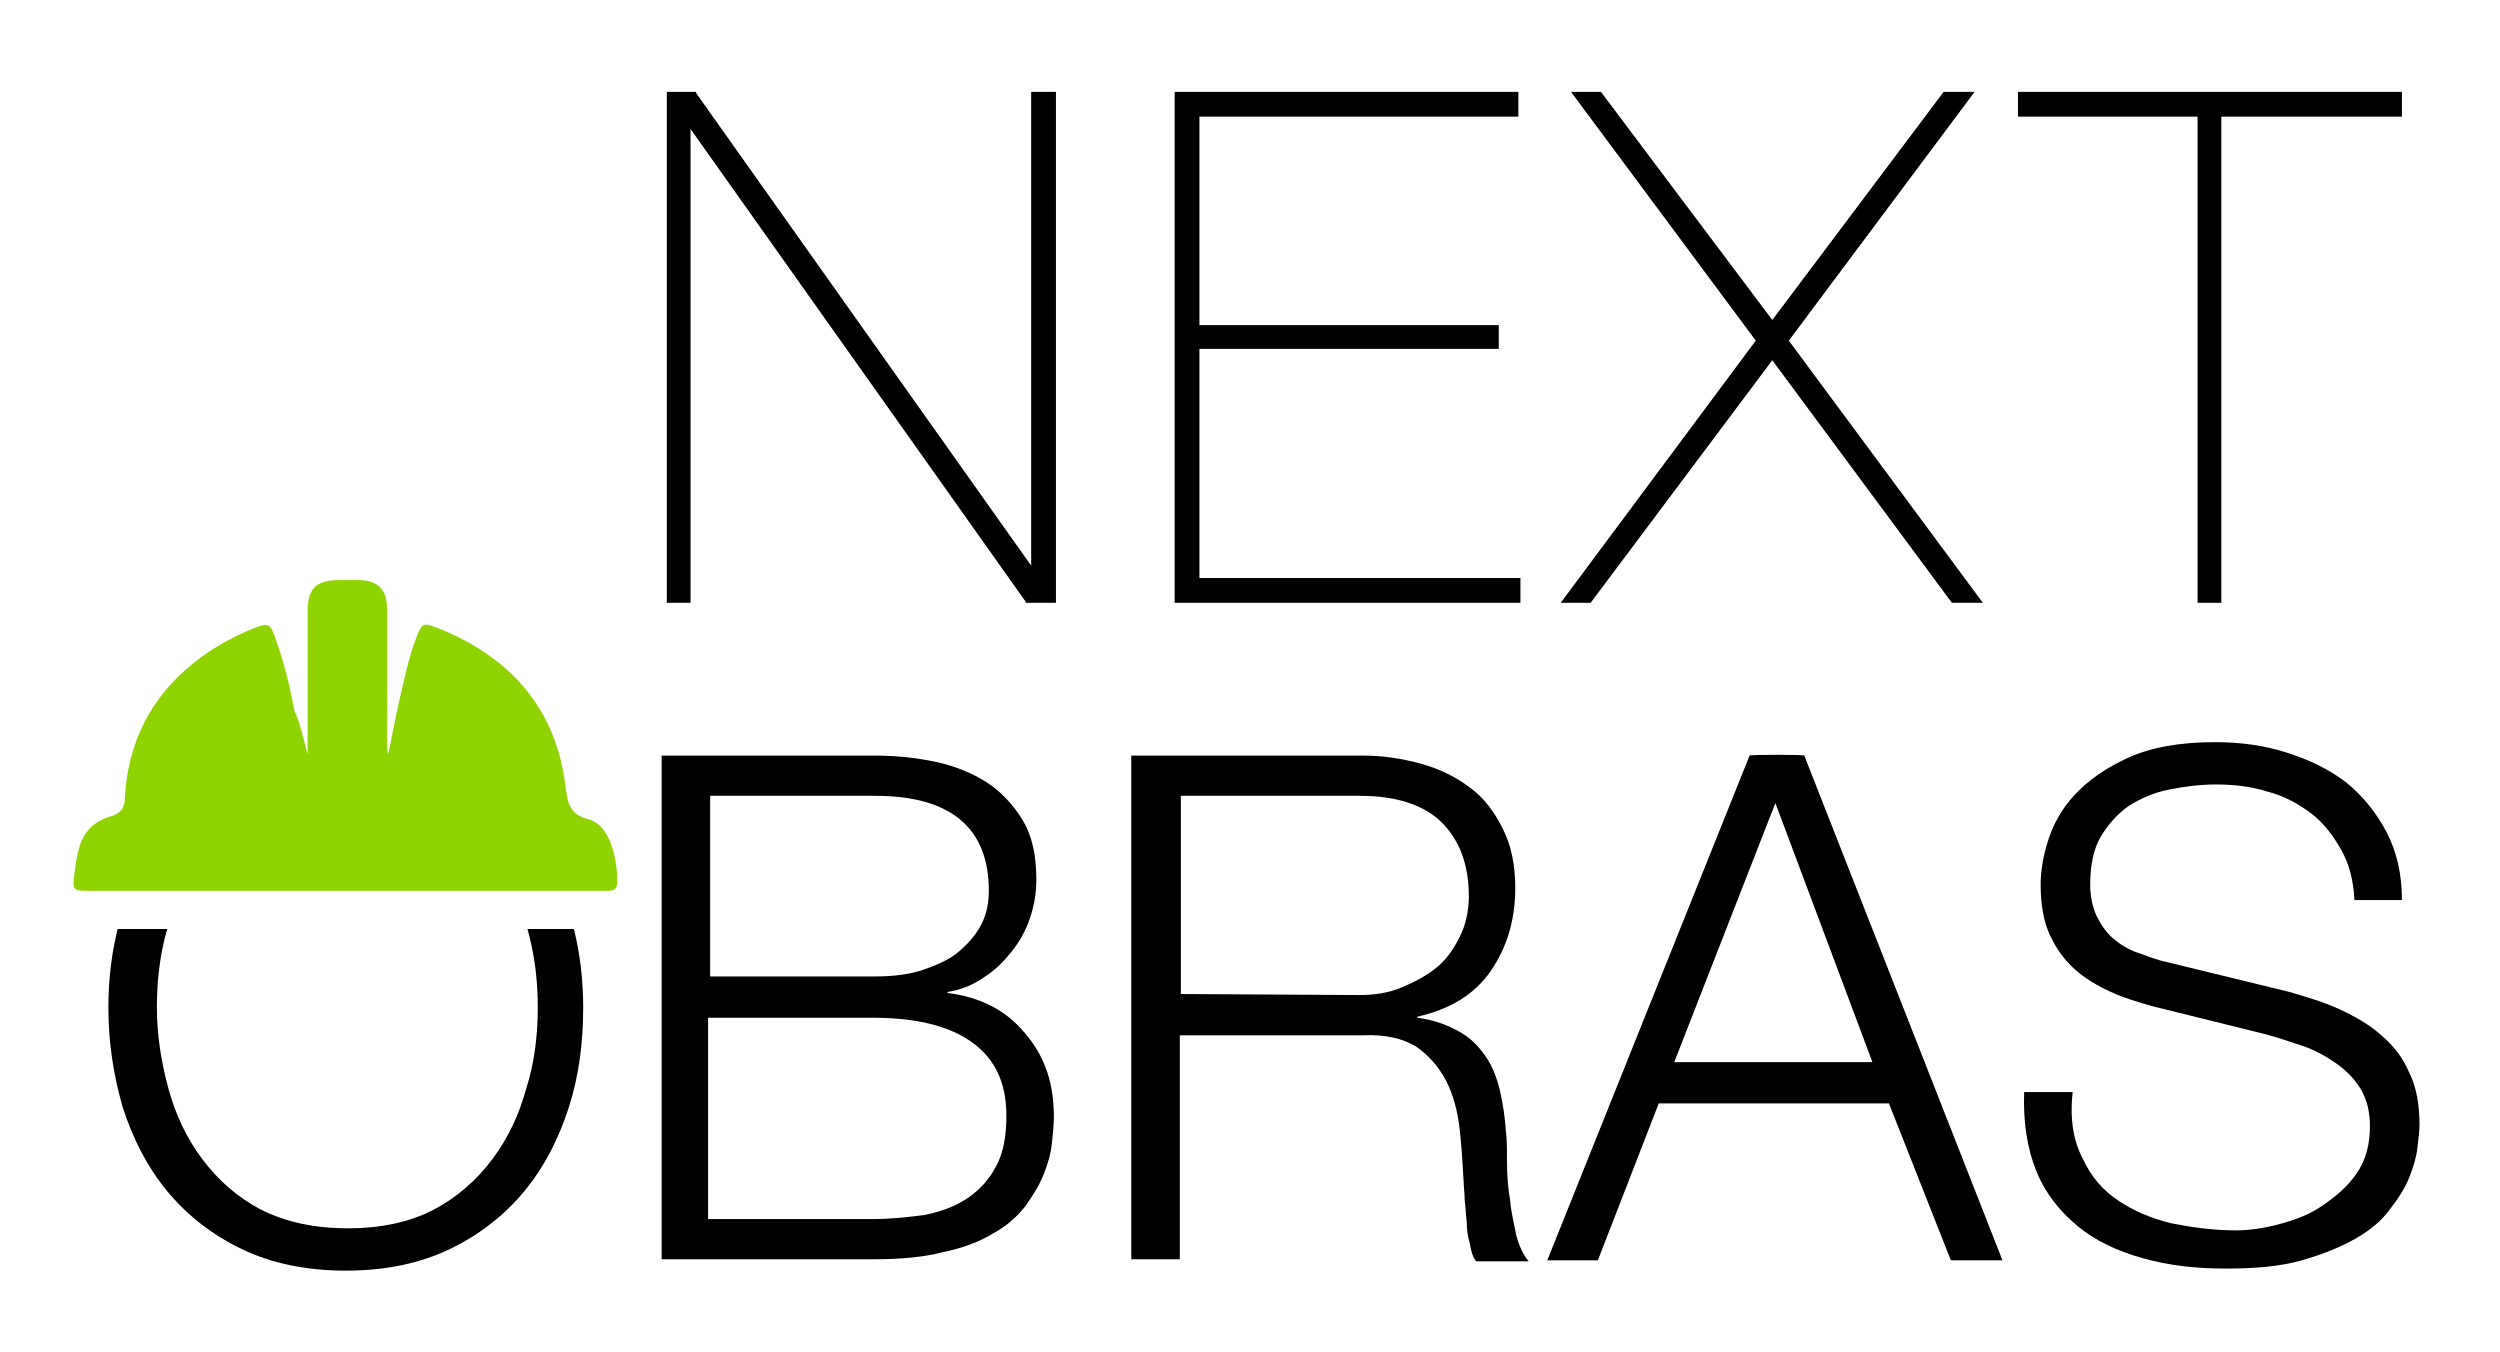
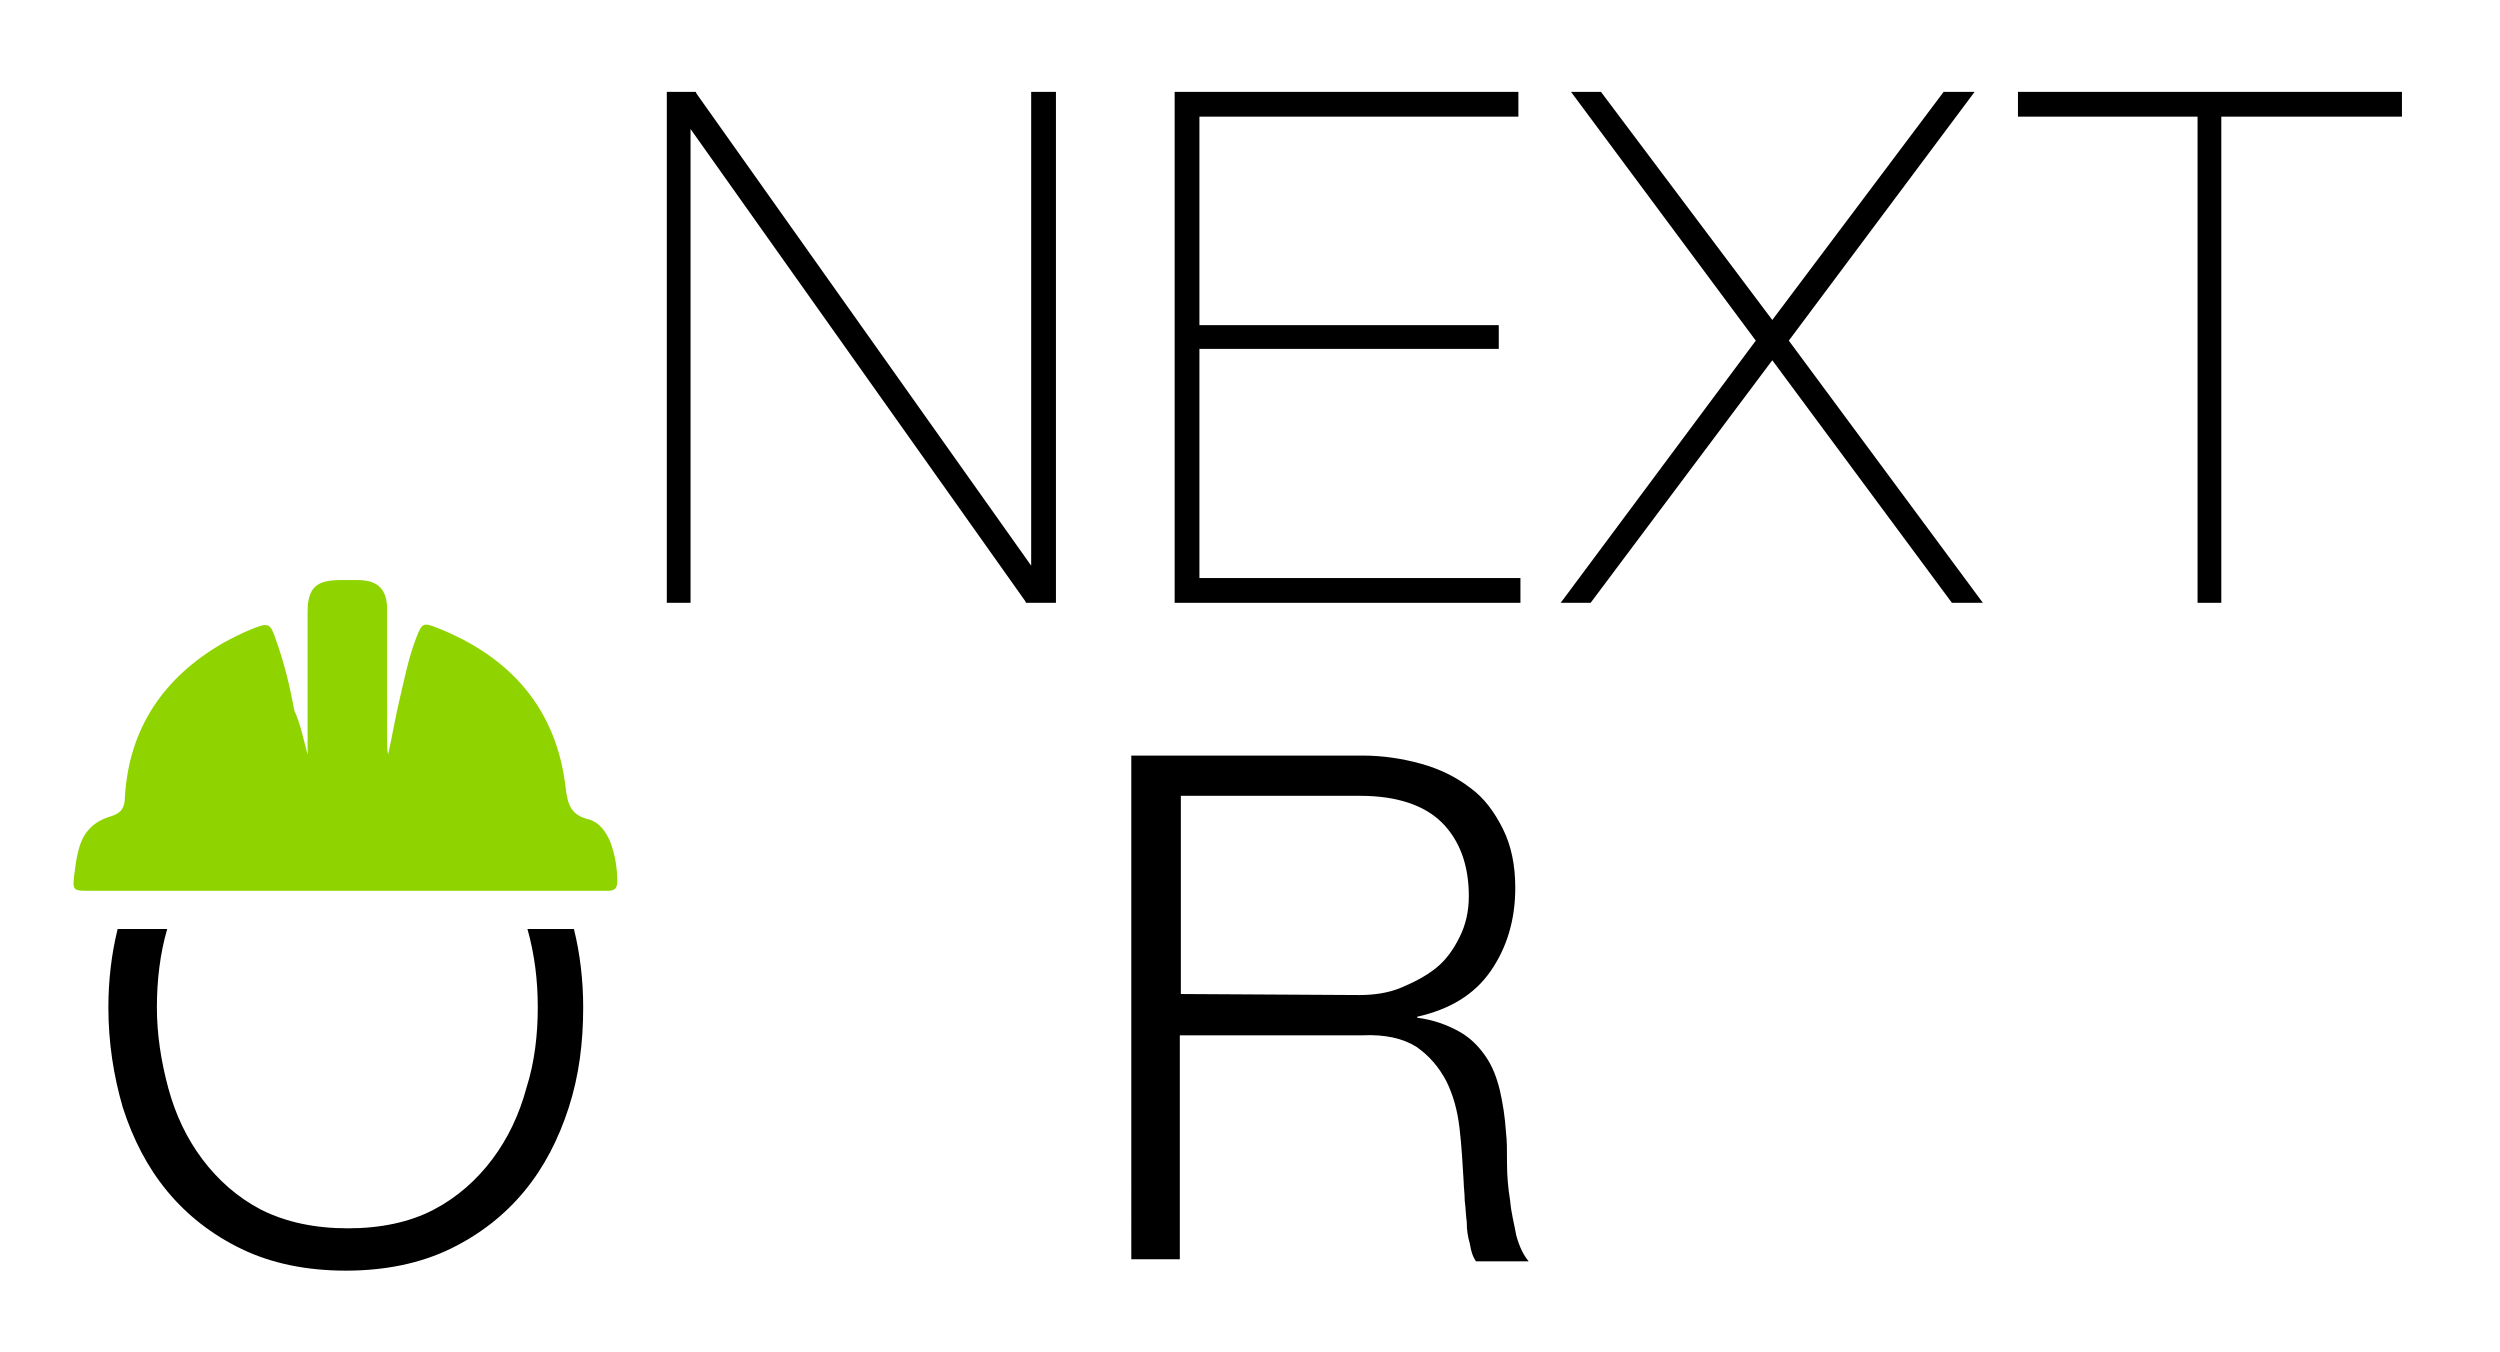
<svg xmlns="http://www.w3.org/2000/svg" version="1.1" id="Layer_1" x="0px" y="0px" viewBox="0 0 242.2 131" style="enable-background:new 0 0 242.2 131;" xml:space="preserve">
  <style type="text/css">
	.st0{fill:#000000;}
	.st1{fill-rule:evenodd;clip-rule:evenodd;fill:#8FD300;}
</style>
  <g>
-     <path class="st0" d="M84.7,73.2c2.1,0,4,0.2,5.9,0.6c1.9,0.4,3.6,1.1,5,2s2.6,2.2,3.5,3.7c0.9,1.5,1.3,3.4,1.3,5.7   c0,1.3-0.2,2.5-0.6,3.7c-0.4,1.2-1,2.3-1.8,3.3c-0.8,1-1.6,1.8-2.7,2.5c-1,0.7-2.2,1.2-3.5,1.4v0.1c3.2,0.4,5.7,1.7,7.5,3.9   c1.9,2.2,2.8,4.8,2.8,8.1c0,0.8-0.1,1.7-0.2,2.6c-0.1,1-0.4,2-0.8,3c-0.4,1-1,2-1.8,3.1c-0.8,1-1.8,1.9-3.1,2.6   c-1.3,0.8-2.9,1.4-4.8,1.8c-1.9,0.5-4.2,0.7-6.8,0.7H64.1V73.2H84.7z M84.7,94.6c1.9,0,3.5-0.2,4.9-0.7s2.5-1,3.4-1.8   c0.9-0.8,1.6-1.6,2.1-2.6c0.5-1,0.7-2.1,0.7-3.2c0-6.1-3.7-9.2-11-9.2h-16v17.5L84.7,94.6L84.7,94.6z M84.7,118.1   c1.7,0,3.4-0.2,4.9-0.4c1.5-0.3,2.9-0.8,4.1-1.6c1.2-0.8,2.1-1.8,2.8-3.1c0.7-1.3,1-2.9,1-4.9c0-3.2-1.1-5.5-3.3-7.1   c-2.2-1.6-5.4-2.4-9.6-2.4h-16v19.5L84.7,118.1L84.7,118.1z" />
    <path class="st0" d="M132,73.2c2,0,3.9,0.3,5.7,0.8s3.4,1.3,4.7,2.3c1.4,1,2.4,2.4,3.2,4c0.8,1.6,1.2,3.5,1.2,5.7   c0,3.1-0.8,5.8-2.4,8.1c-1.6,2.3-4,3.7-7.1,4.4v0.1c1.6,0.2,2.9,0.7,4,1.3c1.1,0.6,1.9,1.4,2.6,2.4c0.7,1,1.1,2.1,1.4,3.3   c0.3,1.3,0.5,2.6,0.6,4.1c0.1,0.8,0.1,1.8,0.1,3c0,1.2,0.1,2.4,0.3,3.6c0.1,1.2,0.4,2.3,0.6,3.4c0.3,1.1,0.7,1.9,1.2,2.5H143   c-0.3-0.4-0.5-1-0.6-1.7c-0.2-0.7-0.3-1.3-0.3-2.1c-0.1-0.7-0.1-1.4-0.2-2.1c0-0.7-0.1-1.3-0.1-1.8c-0.1-1.7-0.2-3.5-0.4-5.2   c-0.2-1.7-0.6-3.2-1.3-4.6c-0.7-1.3-1.6-2.4-2.9-3.3c-1.3-0.8-3-1.2-5.2-1.1h-17.7v21.7h-4.7V73.2H132z M131.7,96.4   c1.4,0,2.8-0.2,4-0.7s2.4-1.1,3.4-1.9c1-0.8,1.7-1.8,2.3-3c0.6-1.2,0.9-2.5,0.9-4c0-3-0.9-5.4-2.6-7.1c-1.7-1.7-4.4-2.6-7.9-2.6   h-17.4v19.2L131.7,96.4L131.7,96.4z" />
-     <path class="st0" d="M174.8,73.2l19.2,48.9h-5l-6-15.2h-22.3l-5.9,15.2h-4.9l19.6-48.9C169.6,73.1,174.8,73.1,174.8,73.2z    M181.4,102.9L172,77.8l-9.8,25.1H181.4z" />
-     <path class="st0" d="M201.8,112.3c0.8,1.7,1.9,3,3.4,4s3.1,1.7,5.1,2.2c2,0.4,4.1,0.7,6.3,0.7c1.3,0,2.7-0.2,4.2-0.6   c1.5-0.4,2.9-0.9,4.2-1.8s2.4-1.8,3.3-3.1c0.9-1.3,1.3-2.8,1.3-4.6c0-1.4-0.3-2.6-0.9-3.6c-0.6-1-1.4-1.8-2.4-2.5   c-1-0.7-2.1-1.3-3.3-1.7s-2.4-0.8-3.5-1.1l-10.9-2.7c-1.4-0.4-2.8-0.8-4.1-1.4c-1.3-0.6-2.5-1.3-3.5-2.2c-1-0.9-1.8-2-2.4-3.3   c-0.6-1.3-0.9-2.9-0.9-4.9c0-1.2,0.2-2.6,0.7-4.2c0.5-1.6,1.3-3.1,2.6-4.5c1.3-1.4,3-2.6,5.2-3.6c2.2-1,5-1.5,8.4-1.5   c2.4,0,4.7,0.3,6.9,1s4.1,1.6,5.8,2.9c1.6,1.3,2.9,2.9,3.9,4.8c1,1.9,1.5,4.1,1.5,6.6h-4.6c-0.1-1.9-0.5-3.5-1.3-4.9   c-0.8-1.4-1.7-2.6-2.9-3.5c-1.2-0.9-2.6-1.7-4.2-2.1c-1.6-0.5-3.2-0.7-5-0.7c-1.6,0-3.1,0.2-4.6,0.5c-1.5,0.3-2.8,0.9-3.9,1.6   c-1.1,0.8-2,1.8-2.7,3c-0.7,1.2-1,2.8-1,4.6c0,1.1,0.2,2.1,0.6,3c0.4,0.8,0.9,1.6,1.6,2.2c0.7,0.6,1.5,1.1,2.4,1.4s1.8,0.7,2.8,0.9   l11.9,2.9c1.7,0.5,3.4,1,4.9,1.7c1.5,0.7,2.9,1.5,4,2.5c1.2,1,2.1,2.2,2.7,3.6c0.7,1.4,1,3.1,1,5.1c0,0.6-0.1,1.3-0.2,2.2   c-0.1,0.9-0.4,1.9-0.8,2.9c-0.4,1-1.1,2.1-1.9,3.1c-0.8,1.1-1.9,2-3.3,2.8c-1.4,0.8-3.1,1.5-5.2,2.1s-4.5,0.8-7.4,0.8   c-2.9,0-5.5-0.3-8-1c-2.5-0.7-4.6-1.7-6.3-3.1c-1.7-1.4-3.1-3.1-4-5.3c-0.9-2.2-1.3-4.7-1.2-7.7h4.7   C200.5,108.5,200.9,110.6,201.8,112.3z" />
    <path class="st0" d="M51.1,90c0.7,2.5,1,5,1,7.6c0,2.6-0.3,5.3-1.1,7.8c-0.7,2.6-1.8,4.9-3.3,6.9c-1.5,2-3.4,3.7-5.7,4.9   s-5.1,1.8-8.3,1.8s-6-0.6-8.4-1.8c-2.3-1.2-4.2-2.9-5.7-4.9c-1.5-2-2.6-4.3-3.3-6.9c-0.7-2.6-1.1-5.2-1.1-7.8c0-2.6,0.3-5.2,1-7.6   h-4.8c-0.6,2.4-0.9,5-0.9,7.6c0,3.4,0.5,6.6,1.4,9.7c1,3.1,2.4,5.8,4.3,8.1c1.9,2.3,4.3,4.2,7.2,5.6s6.3,2.1,10.1,2.1   s7.2-0.7,10.1-2.1c2.9-1.4,5.3-3.3,7.2-5.6c1.9-2.3,3.3-5,4.3-8.1c1-3.1,1.4-6.3,1.4-9.7c0-2.6-0.3-5.2-0.9-7.6   C55.8,90,51.1,90,51.1,90z" />
    <path class="st1" d="M29.8,73.1c0-4.6,0-9.2,0-13.8c0-2.3,0.8-3.1,3.1-3.1c0.6,0,1.2,0,1.8,0c1.9,0,2.8,0.9,2.8,2.8   c0,4.2,0,8.4,0,12.7c0,0.5,0,0.9,0.1,1.4c0.4-1.8,0.7-3.6,1.1-5.3c0.5-2.1,0.9-4.2,1.7-6.2c0.5-1.2,0.6-1.3,1.9-0.8   c7.1,2.8,11.6,7.8,12.5,15.5c0.2,1.8,0.6,2.7,2.3,3.1c1,0.3,1.6,1.2,2,2.1c0.5,1.3,0.7,2.6,0.7,3.9c0,0.7-0.3,0.9-0.9,0.9   c-0.2,0-0.5,0-0.7,0c-16.5,0-33,0-49.5,0c-1.6,0-1.7,0-1.5-1.6c0.1-0.8,0.2-1.6,0.4-2.3c0.4-1.7,1.4-2.8,3.1-3.3   c1-0.3,1.4-0.8,1.4-1.9c0.4-6.7,3.8-11.6,9.5-14.9c0.9-0.5,1.9-1,2.9-1.4c1.5-0.6,1.7-0.5,2.2,1c0.8,2.2,1.4,4.6,1.8,6.9   C29.1,70.1,29.4,71.6,29.8,73.1C29.8,73.1,29.8,73.1,29.8,73.1z" />
    <g>
      <polygon class="st0" points="99.9,54.8 67.5,9.1 67.4,8.9 64.6,8.9 64.6,58.4 66.9,58.4 66.9,12.5 99.3,58.2 99.4,58.4     102.3,58.4 102.3,8.9 99.9,8.9   " />
      <polygon class="st0" points="116.2,33.8 145.2,33.8 145.2,31.5 116.2,31.5 116.2,11.3 147.1,11.3 147.1,8.9 113.8,8.9 113.8,58.4     147.3,58.4 147.3,56 116.2,56   " />
      <polygon class="st0" points="191.3,8.9 188.3,8.9 171.7,31 155.1,8.9 152.2,8.9 170.1,33 151.2,58.4 154.1,58.4 171.7,34.9     189.1,58.4 192.1,58.4 173.3,33   " />
      <polygon class="st0" points="195.5,8.9 195.5,11.3 212.9,11.3 212.9,58.4 215.2,58.4 215.2,11.3 232.7,11.3 232.7,8.9   " />
    </g>
  </g>
</svg>